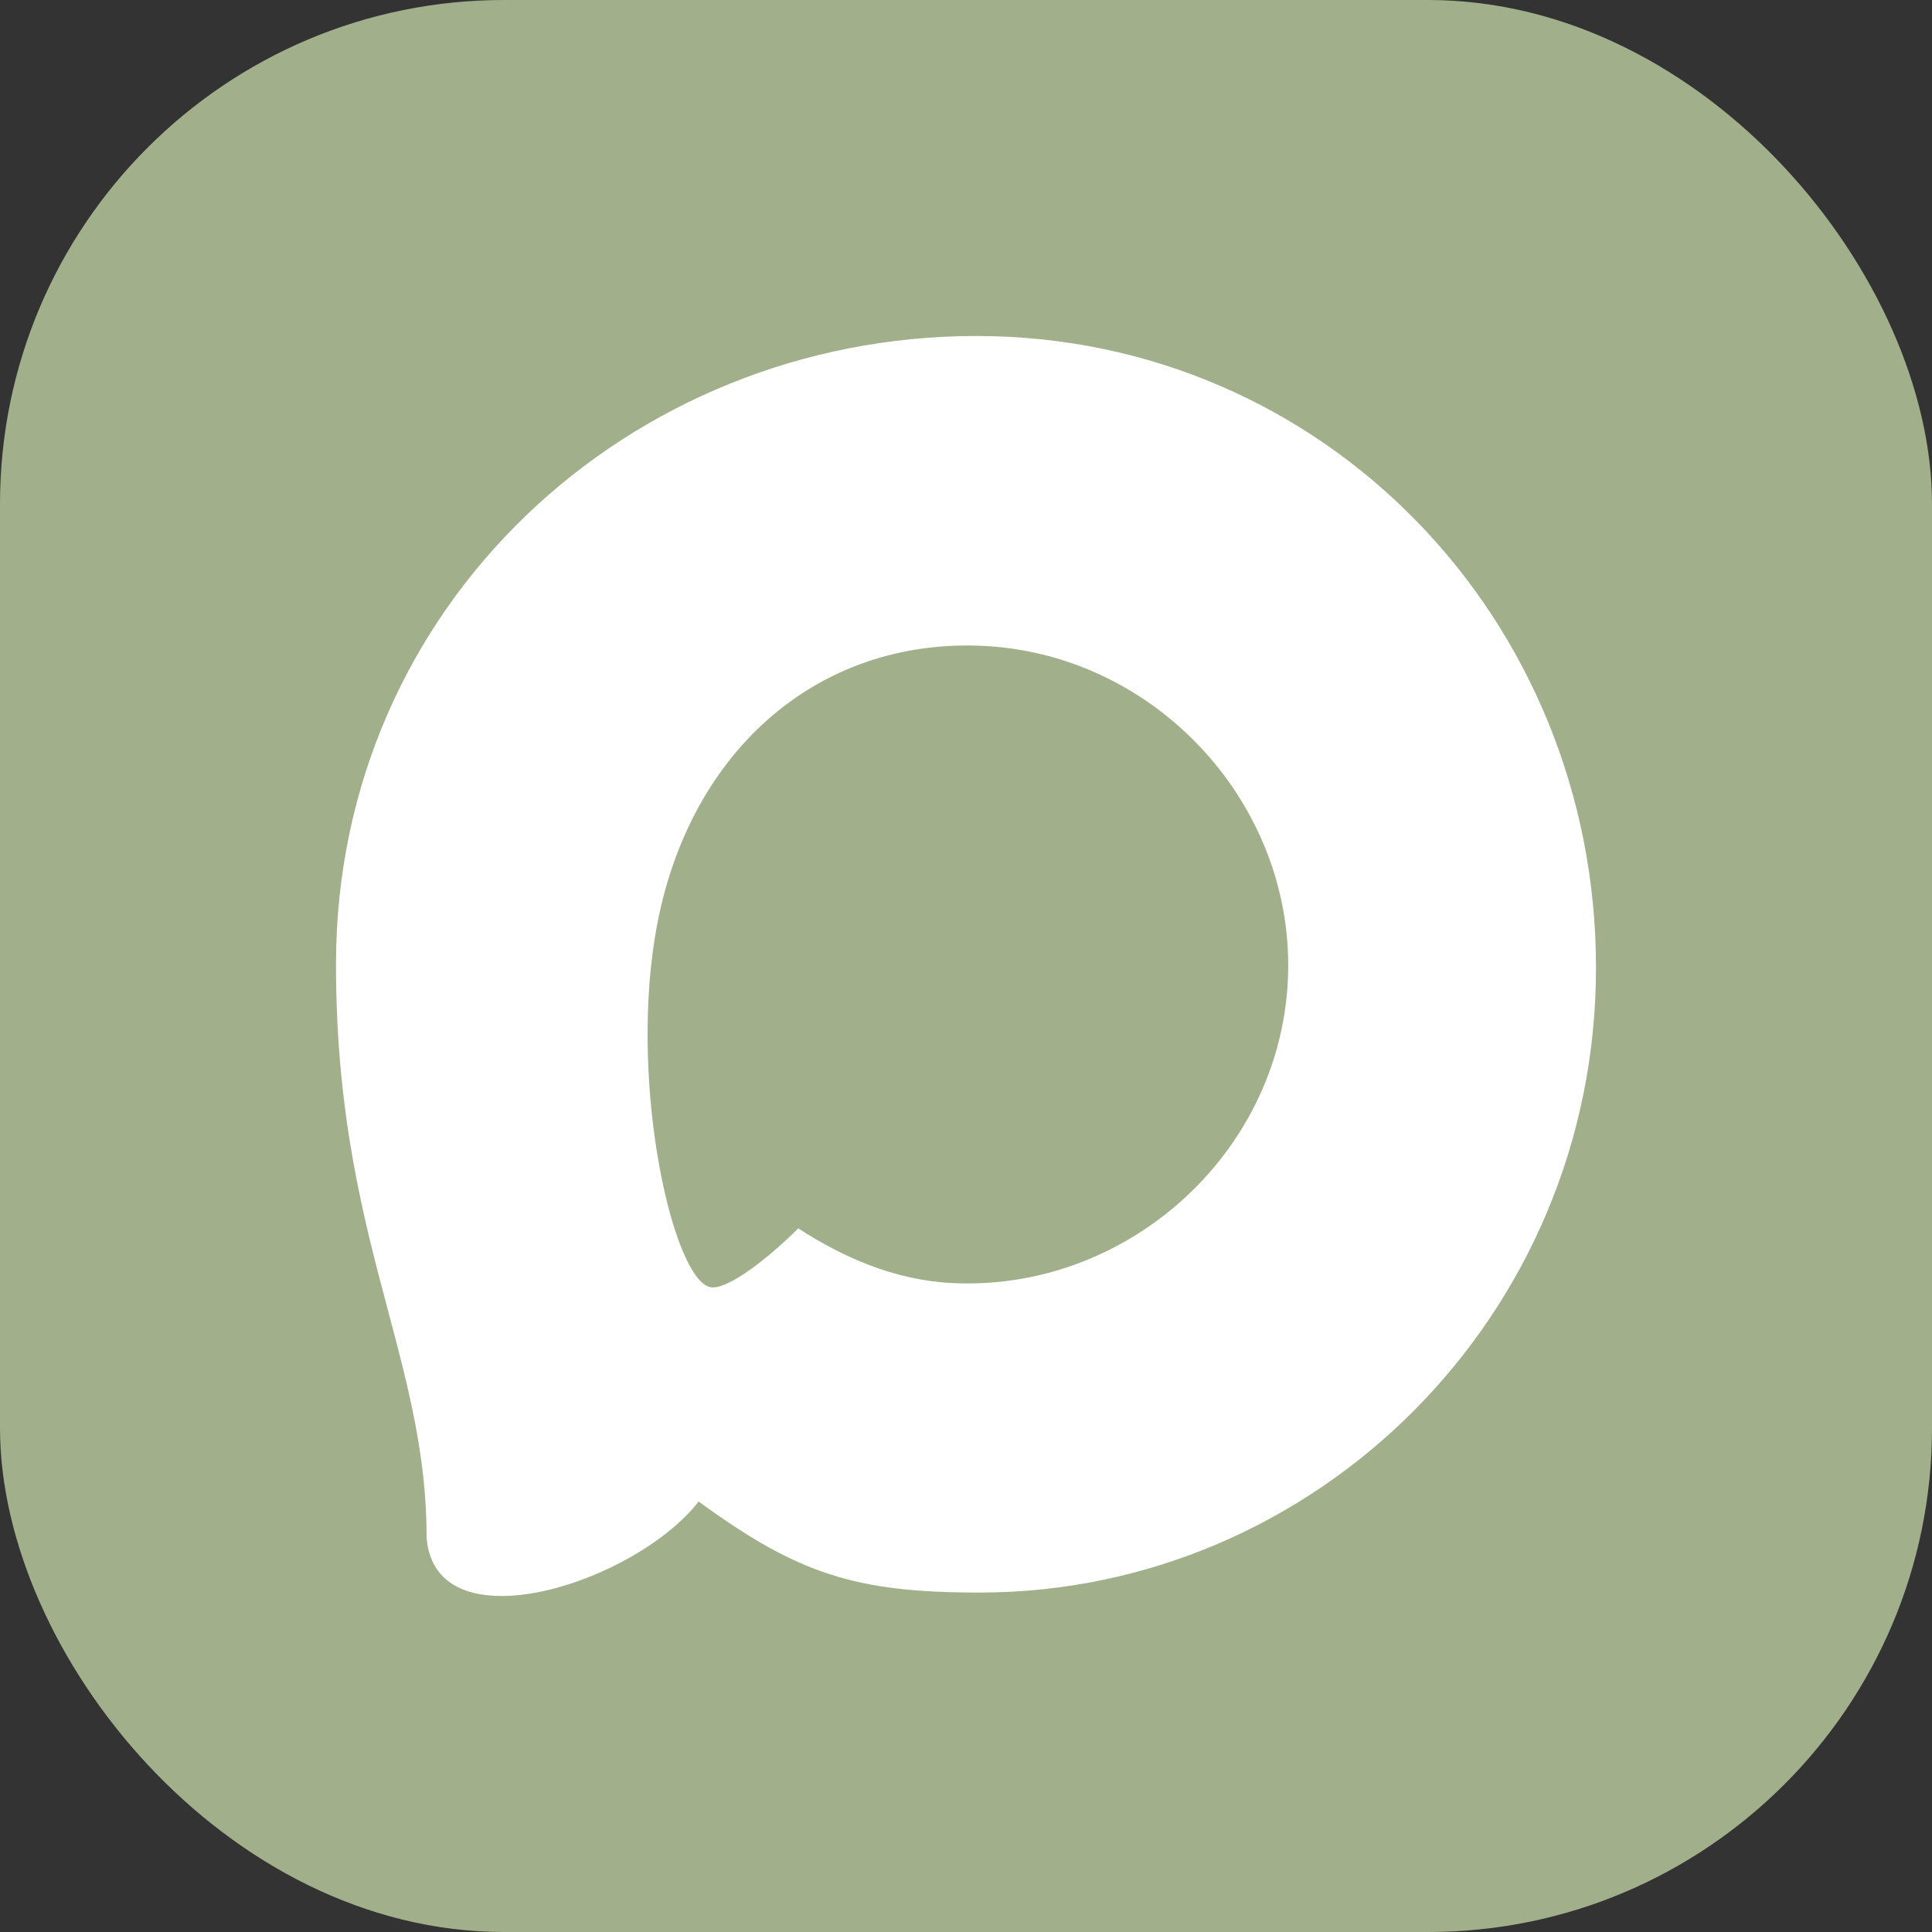
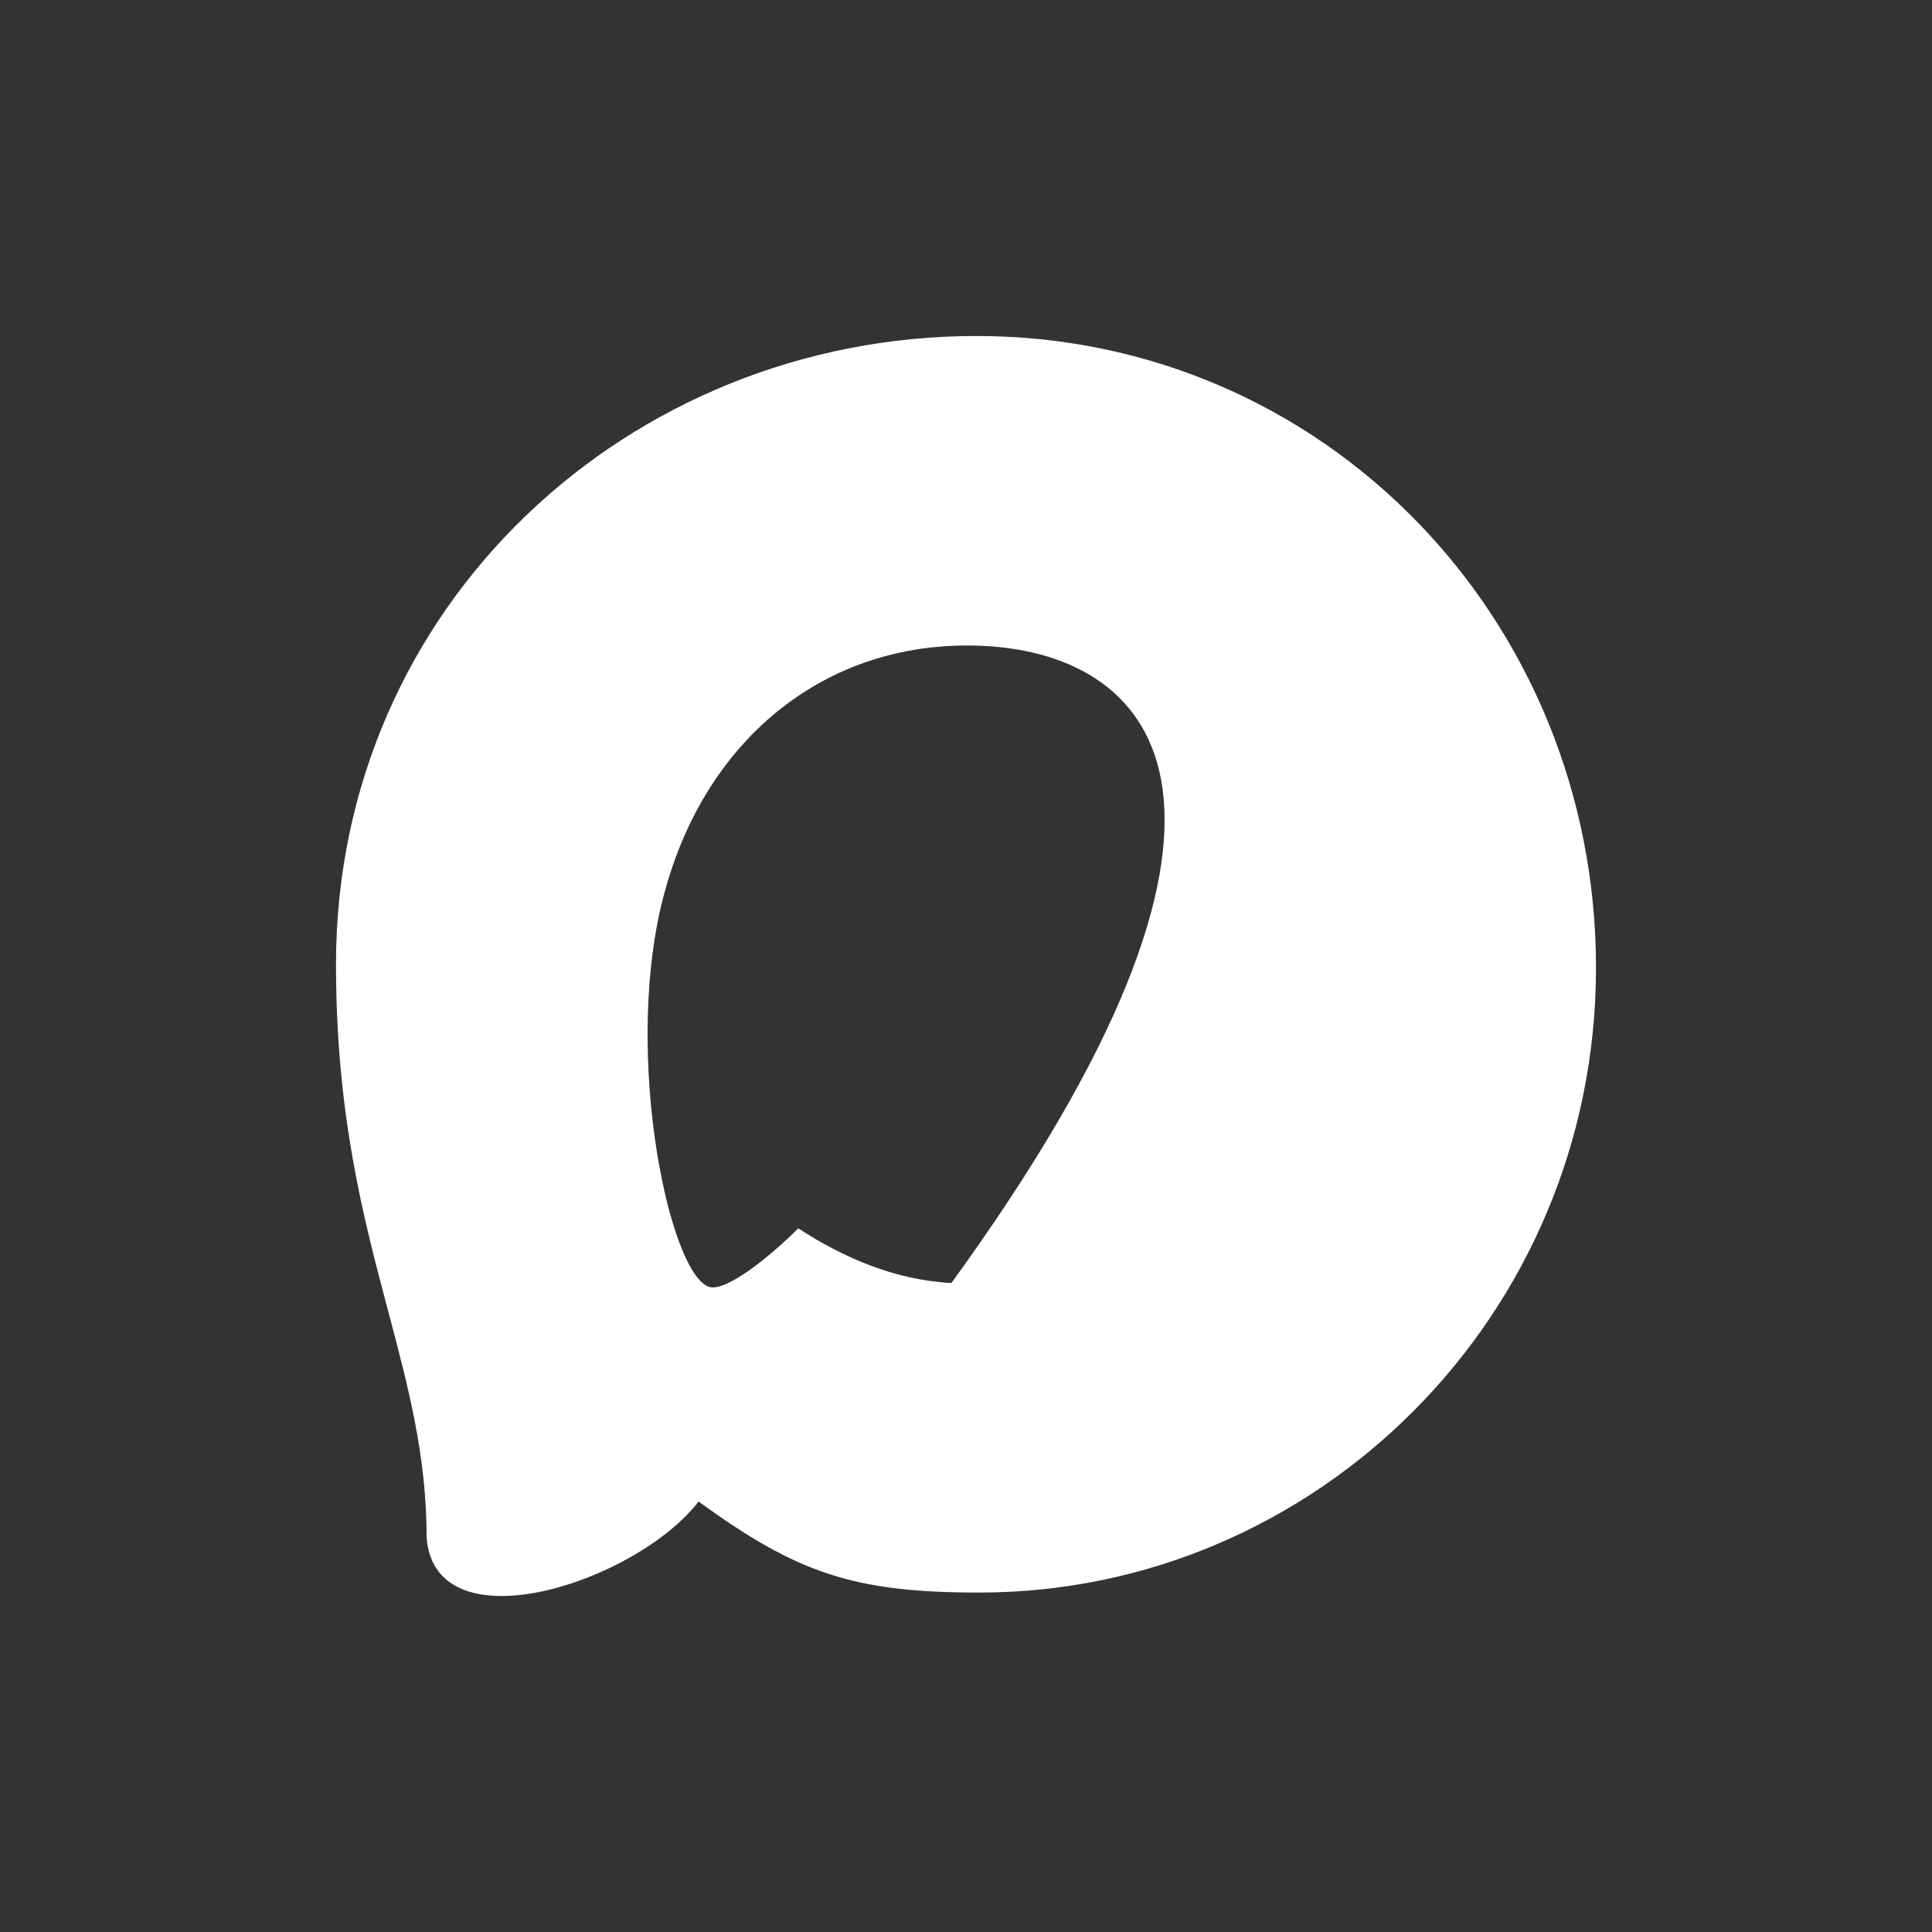
<svg xmlns="http://www.w3.org/2000/svg" width="23" height="23" viewBox="0 0 23 23" fill="none">
  <rect x="0" y="0" width="23" height="23" fill="#333333" stroke="none" />
-   <rect width="23" height="23" rx="6" fill="#A1B08B" />
-   <path fill-rule="evenodd" clip-rule="evenodd" d="M11.662 18.959C10.188 18.959 9.504 18.742 8.317 17.875C7.561 18.85 5.183 19.609 5.079 18.308C5.079 17.334 4.861 16.513 4.621 15.608C4.327 14.501 4 13.27 4 11.479C4 7.21 7.488 4 11.623 4C15.758 4 19 7.367 19 11.521C19 15.674 15.655 18.959 11.662 18.959ZM11.722 7.69C9.71 7.585 8.139 8.986 7.793 11.18C7.506 12.997 8.015 15.211 8.45 15.322C8.655 15.374 9.18 14.948 9.503 14.623C10.036 14.969 10.647 15.238 11.326 15.274C13.392 15.382 15.223 13.759 15.331 11.685C15.439 9.611 13.788 7.799 11.722 7.69Z" fill="white" />
+   <path fill-rule="evenodd" clip-rule="evenodd" d="M11.662 18.959C10.188 18.959 9.504 18.742 8.317 17.875C7.561 18.85 5.183 19.609 5.079 18.308C5.079 17.334 4.861 16.513 4.621 15.608C4.327 14.501 4 13.27 4 11.479C4 7.21 7.488 4 11.623 4C15.758 4 19 7.367 19 11.521C19 15.674 15.655 18.959 11.662 18.959ZM11.722 7.69C9.71 7.585 8.139 8.986 7.793 11.18C7.506 12.997 8.015 15.211 8.45 15.322C8.655 15.374 9.18 14.948 9.503 14.623C10.036 14.969 10.647 15.238 11.326 15.274C15.439 9.611 13.788 7.799 11.722 7.69Z" fill="white" />
</svg>